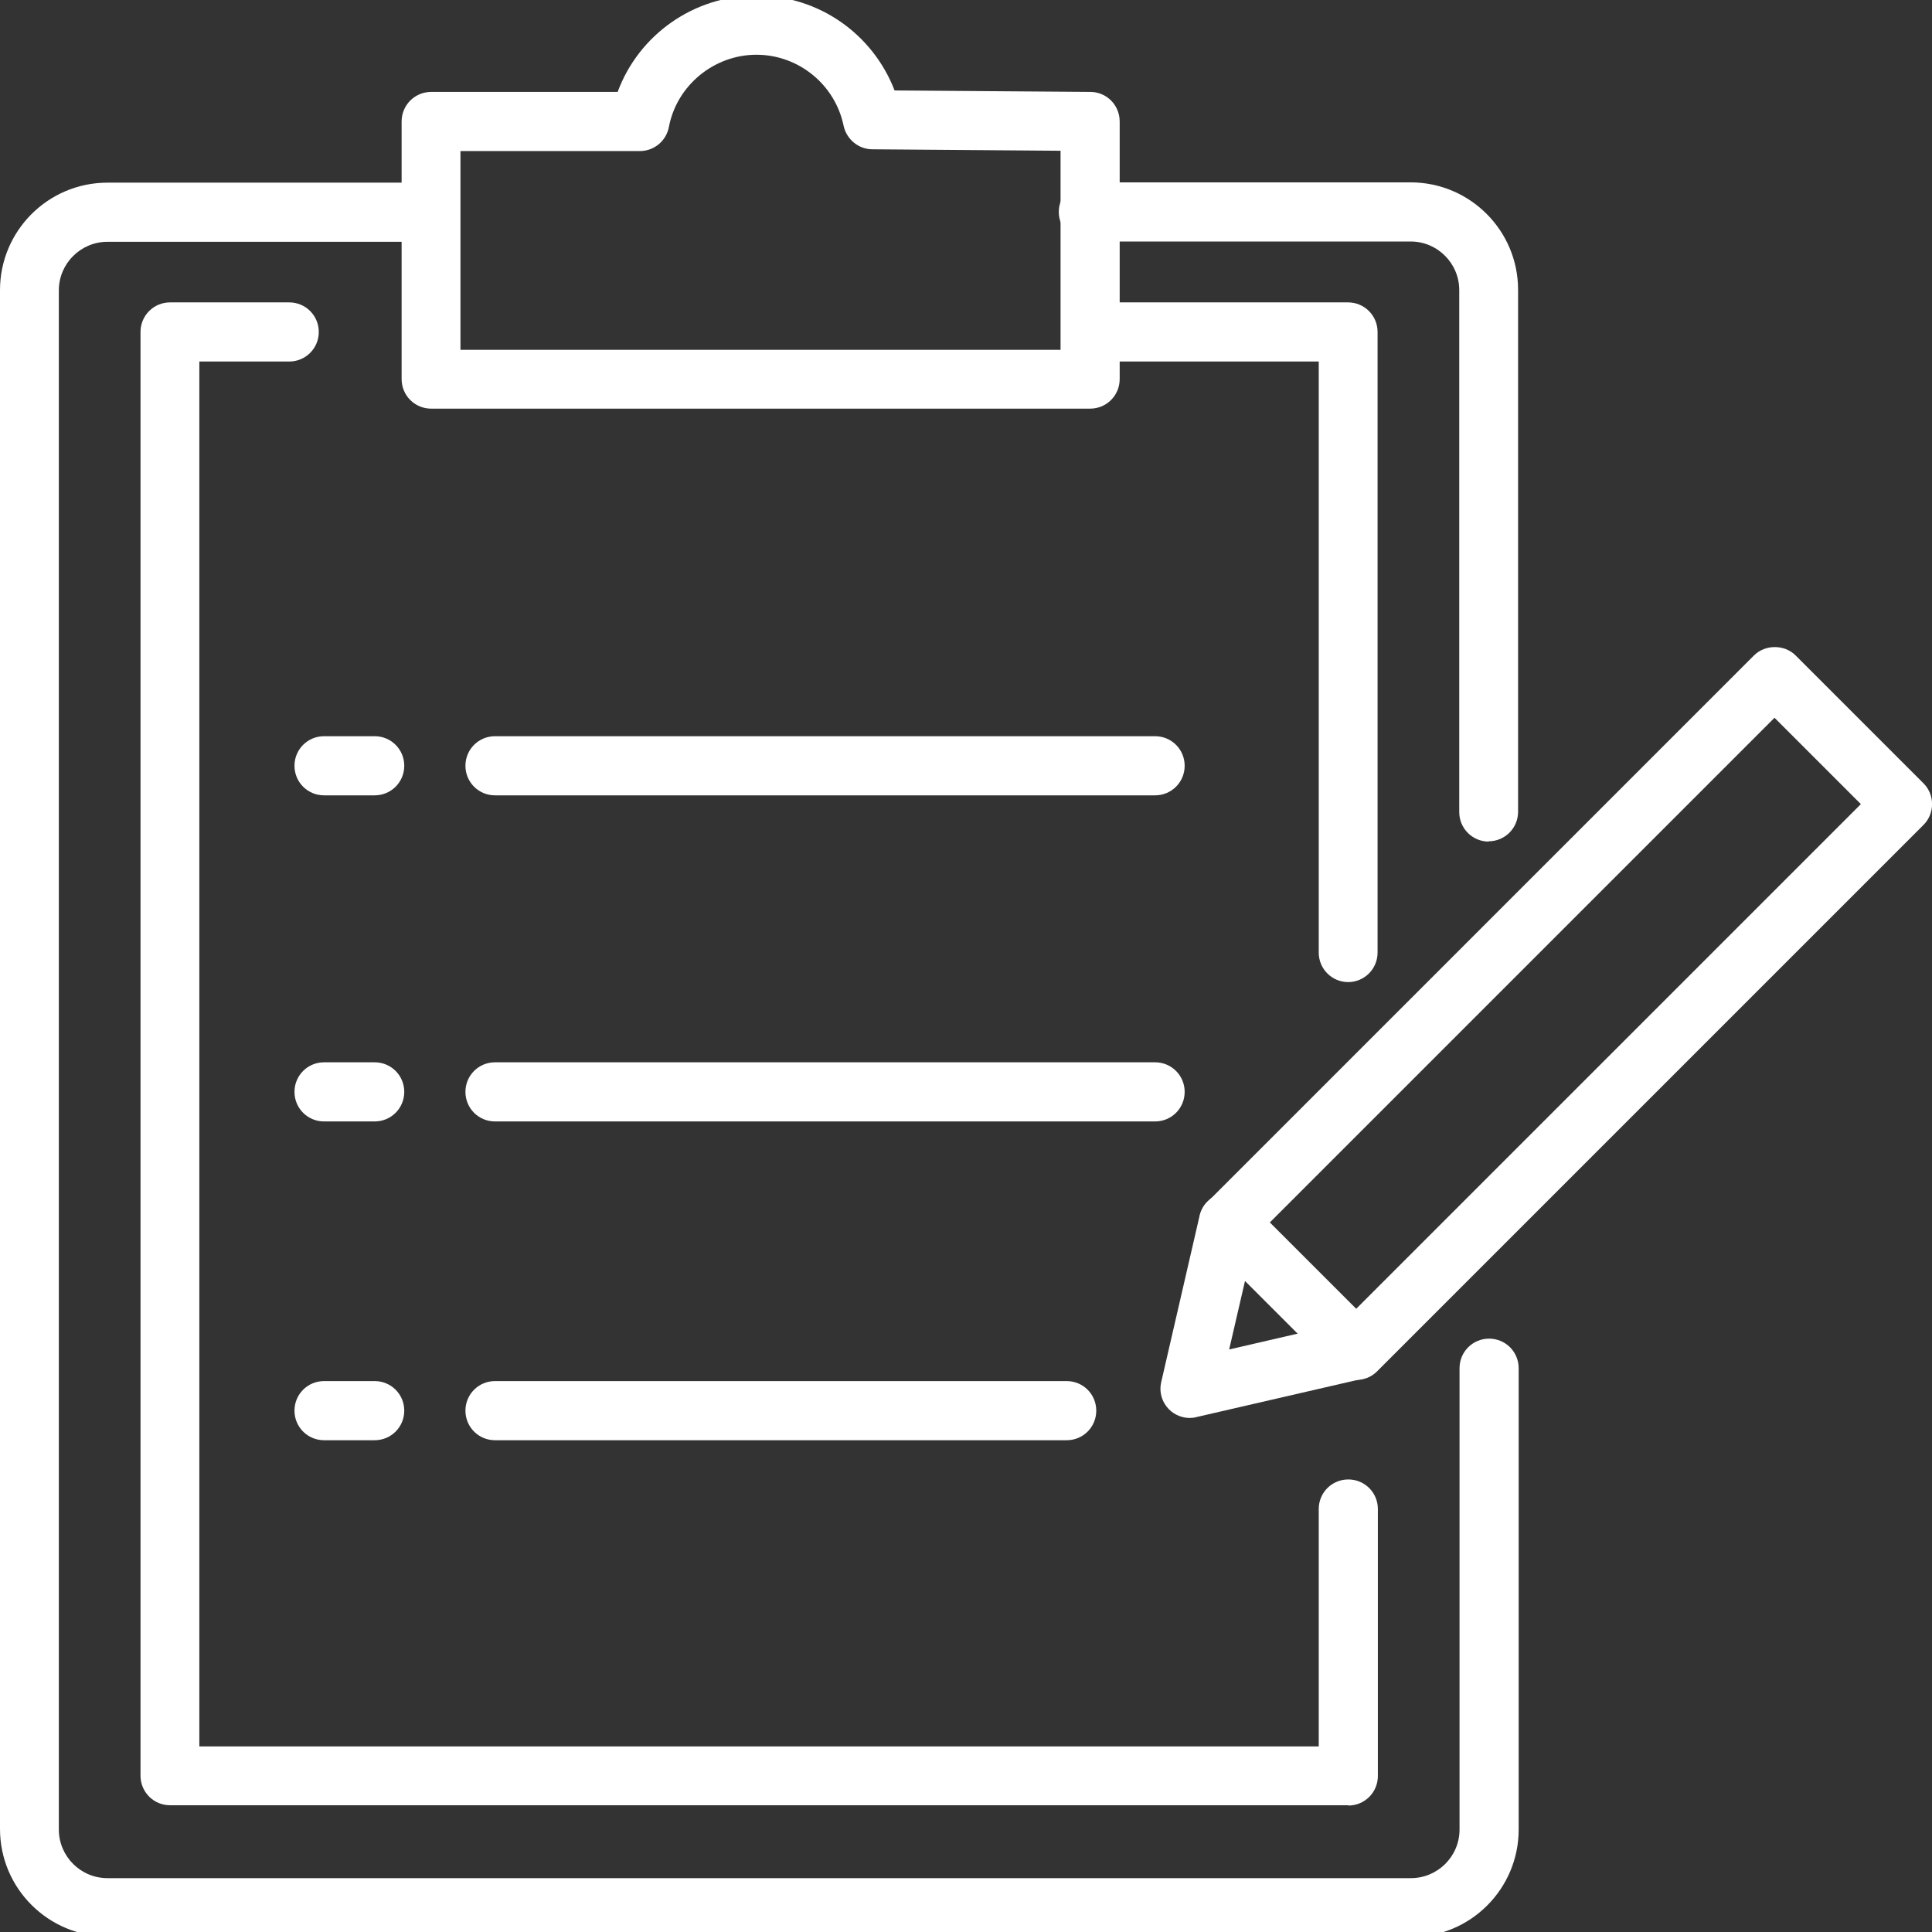
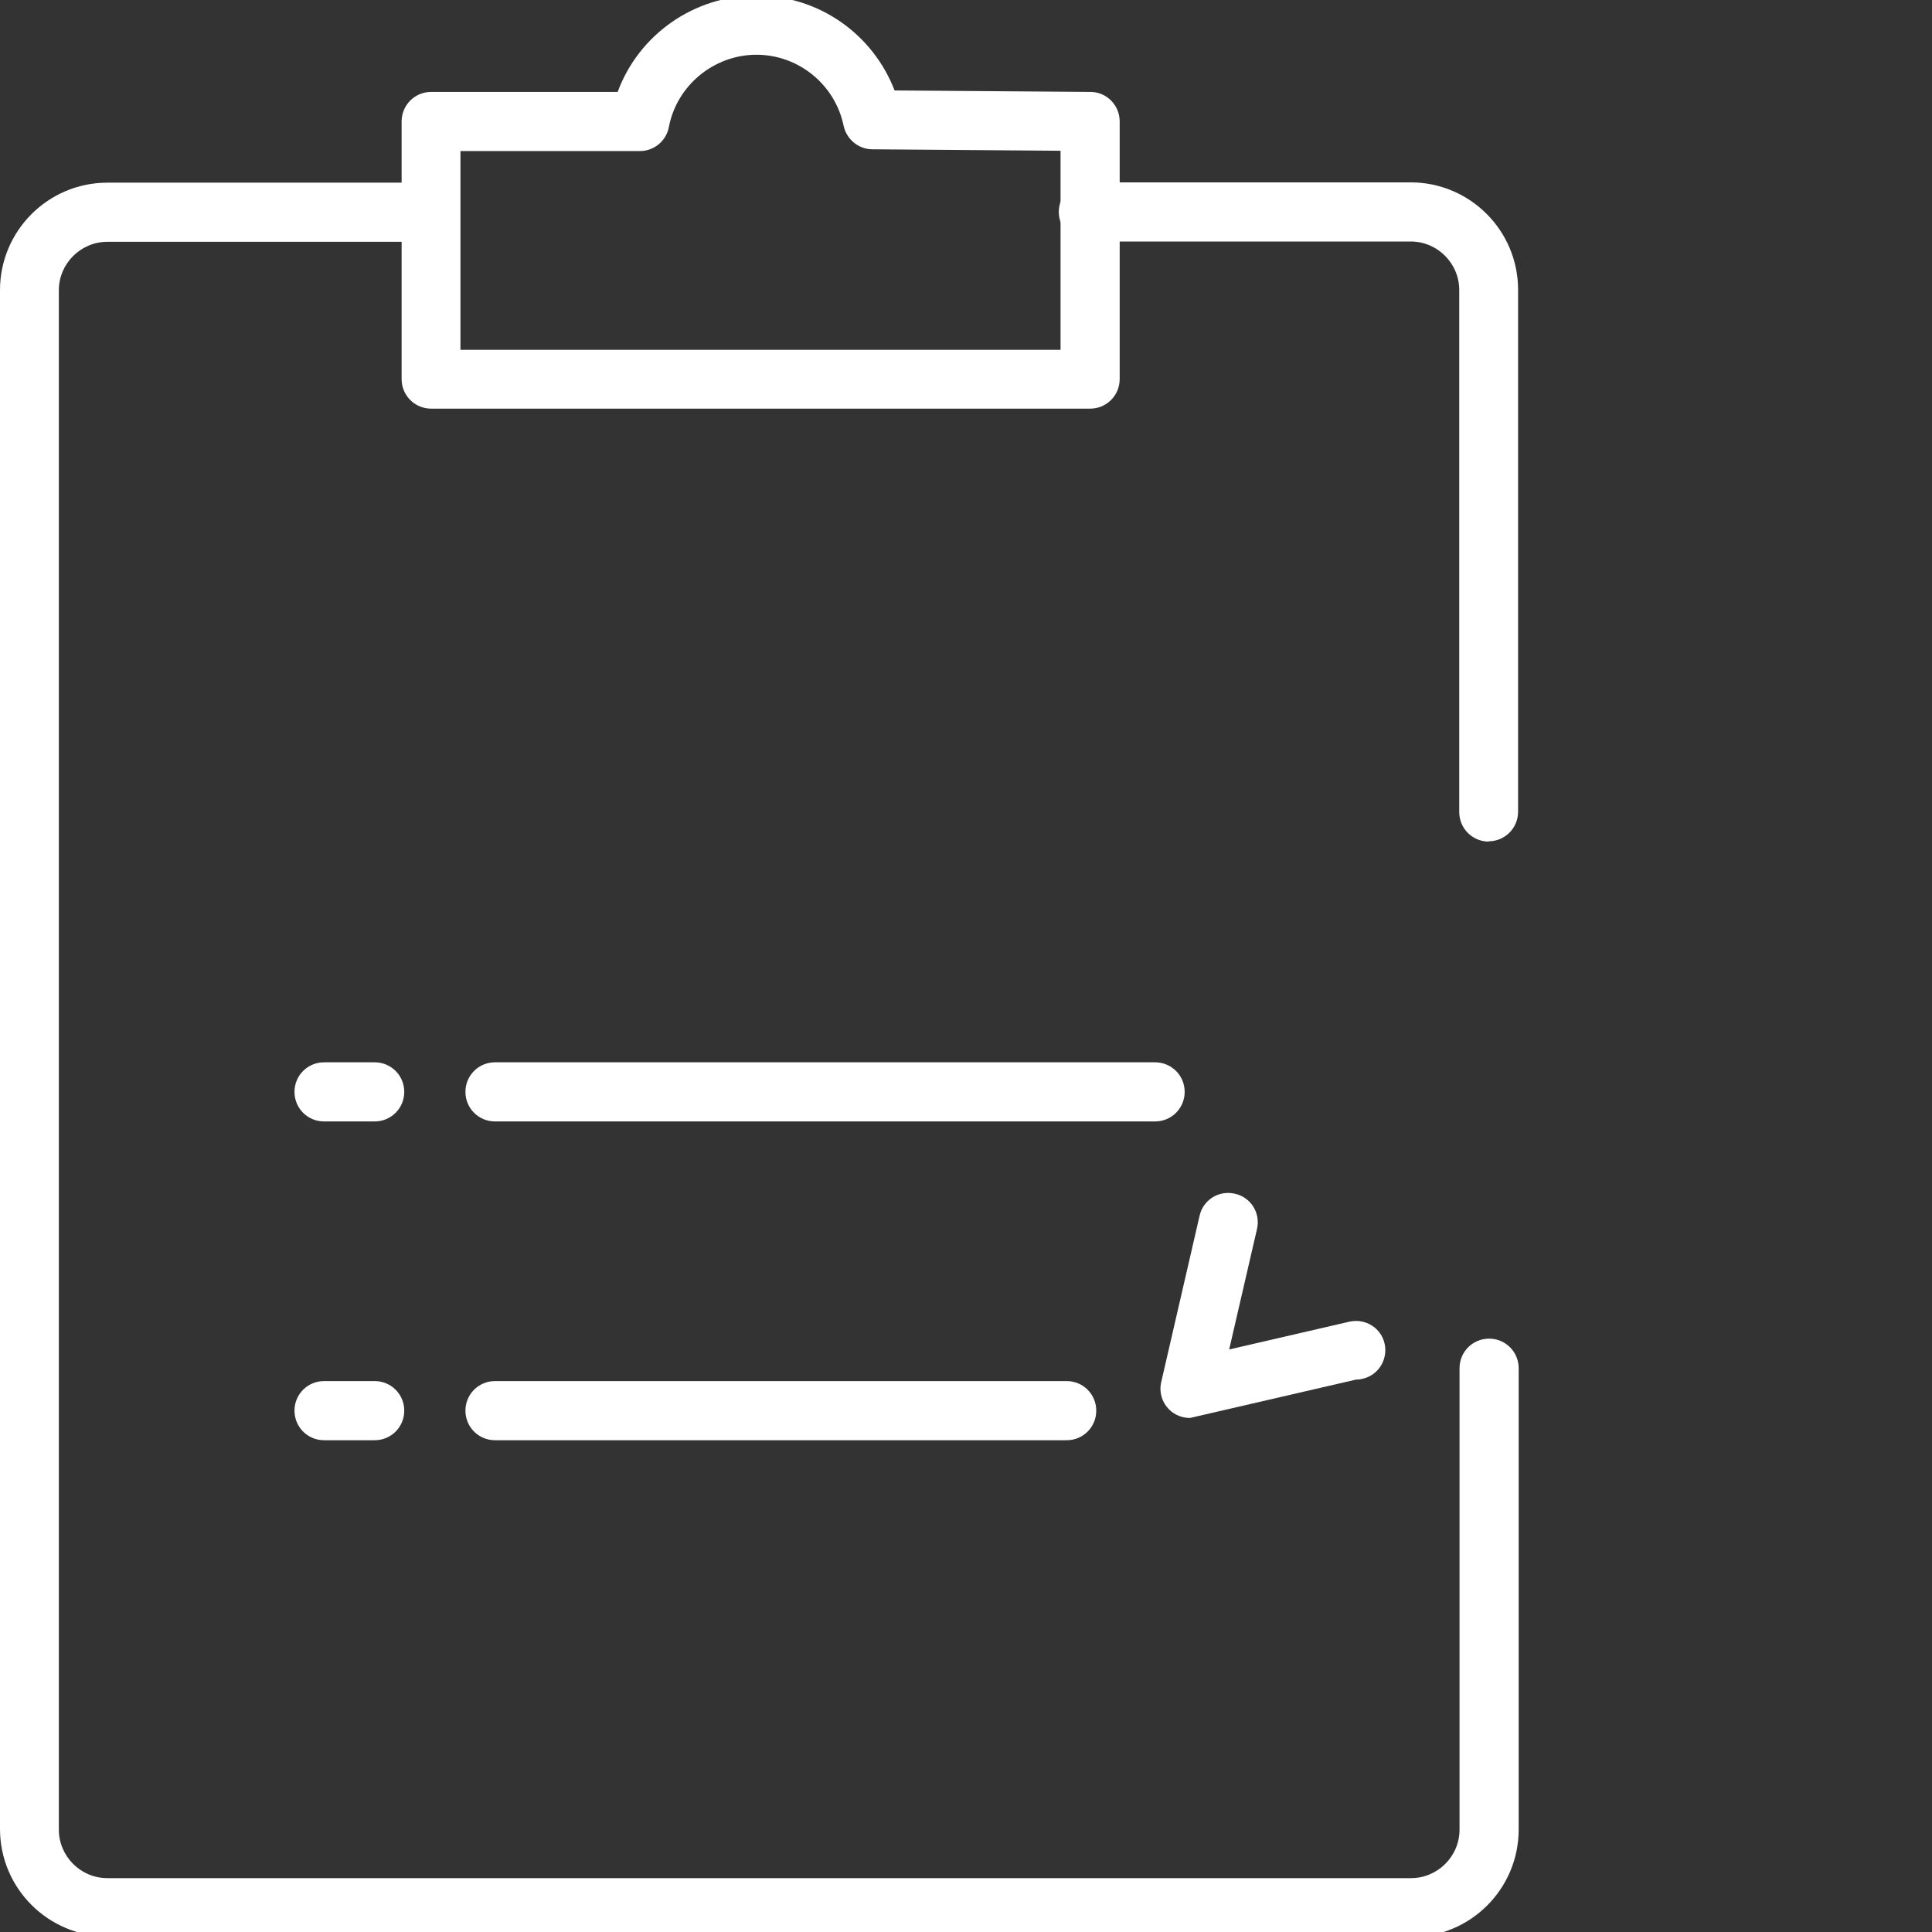
<svg xmlns="http://www.w3.org/2000/svg" id="Layer_1" data-name="Layer 1" viewBox="0 0 66 66">
  <rect x="0" y="0" width="66" height="66" fill="#333333" stroke="none" />
  <defs>
    <style> .cls-1 { fill: #fff; } </style>
  </defs>
  <g>
    <path class="cls-1" d="m48.2,66.15H3.67c-2.02,0-3.67-1.64-3.67-3.67V9.91c0-2.02,1.64-3.67,3.67-3.67h11.01c.56,0,1.01.45,1.01,1.01s-.45,1.01-1.01,1.01H3.67c-.91,0-1.66.74-1.66,1.66v52.58c0,.91.74,1.66,1.66,1.66h44.53c.91,0,1.66-.74,1.66-1.66v-15.76c0-.56.45-1.01,1.01-1.01s1.01.45,1.01,1.01v15.76c0,2.02-1.64,3.67-3.67,3.67Z" />
    <path class="cls-1" d="m50.86,28.75c-.56,0-1.01-.45-1.01-1.01V9.91c0-.91-.74-1.66-1.66-1.66h-11.01c-.56,0-1.01-.45-1.01-1.01s.45-1.01,1.01-1.01h11.01c2.02,0,3.67,1.64,3.67,3.67v17.83c0,.56-.45,1.01-1.01,1.01Z" />
  </g>
-   <path class="cls-1" d="m46.06,61.67H5.81c-.56,0-1.01-.45-1.01-1.01V11.34c0-.56.45-1.01,1.01-1.01h4.07c.56,0,1.01.45,1.01,1.01s-.45,1.01-1.01,1.01h-3.07v47.31h38.24v-8.11c0-.56.45-1.01,1.01-1.01s1.01.45,1.01,1.01v9.12c0,.56-.45,1.01-1.01,1.01Z" />
-   <path class="cls-1" d="m46.06,33.55c-.56,0-1.01-.45-1.01-1.01V12.35h-7.47c-.56,0-1.01-.45-1.01-1.01s.45-1.01,1.01-1.01h8.47c.56,0,1.01.45,1.01,1.01v21.2c0,.56-.45,1.01-1.01,1.01Z" />
  <path class="cls-1" d="m39.46,38.31h-22.55c-.56,0-1.01-.45-1.01-1.01s.45-1.01,1.01-1.01h22.55c.56,0,1.01.45,1.01,1.01s-.45,1.01-1.01,1.01Z" />
  <path class="cls-1" d="m12.8,38.31h-1.73c-.56,0-1.01-.45-1.01-1.01s.45-1.01,1.01-1.01h1.73c.56,0,1.01.45,1.01,1.01s-.45,1.01-1.01,1.01Z" />
-   <path class="cls-1" d="m39.46,27.17h-22.55c-.56,0-1.01-.45-1.01-1.01s.45-1.01,1.01-1.01h22.55c.56,0,1.01.45,1.01,1.01s-.45,1.01-1.01,1.01Z" />
-   <path class="cls-1" d="m12.8,27.17h-1.73c-.56,0-1.01-.45-1.01-1.01s.45-1.01,1.01-1.01h1.73c.56,0,1.01.45,1.01,1.01s-.45,1.01-1.01,1.01Z" />
  <path class="cls-1" d="m36.44,49.2h-19.53c-.56,0-1.01-.45-1.01-1.01s.45-1.01,1.01-1.01h19.53c.56,0,1.01.45,1.01,1.01s-.45,1.01-1.01,1.01Z" />
  <path class="cls-1" d="m12.8,49.2h-1.73c-.56,0-1.01-.45-1.01-1.01s.45-1.01,1.01-1.01h1.73c.56,0,1.01.45,1.01,1.01s-.45,1.01-1.01,1.01Z" />
  <g>
-     <path class="cls-1" d="m46.33,47.14c-.27,0-.52-.11-.71-.29l-4.37-4.37c-.39-.39-.39-1.03,0-1.42l18.67-18.67c.38-.38,1.04-.38,1.42,0l4.37,4.37c.39.39.39,1.03,0,1.42l-18.67,18.67c-.19.19-.44.29-.71.29Zm-2.95-5.38l2.95,2.95,17.24-17.24-2.95-2.95-17.24,17.24Z" />
-     <path class="cls-1" d="m40.65,48.44c-.26,0-.52-.1-.71-.29-.25-.25-.35-.6-.27-.94l1.31-5.68c.12-.54.66-.88,1.21-.75.54.12.88.66.75,1.21l-.95,4.11,4.11-.95c.54-.12,1.08.21,1.2.75.12.54-.21,1.08-.75,1.2l-5.68,1.31c-.07.02-.15.03-.23.03Z" />
+     <path class="cls-1" d="m40.65,48.44c-.26,0-.52-.1-.71-.29-.25-.25-.35-.6-.27-.94l1.31-5.68c.12-.54.66-.88,1.21-.75.54.12.88.66.75,1.21l-.95,4.11,4.11-.95c.54-.12,1.08.21,1.2.75.12.54-.21,1.08-.75,1.2c-.07.02-.15.03-.23.03Z" />
  </g>
  <path class="cls-1" d="m37.24,13.96H14.73c-.56,0-1.01-.45-1.01-1.01V4.15c0-.56.45-1.01,1.01-1.01h6.37c.72-1.95,2.6-3.29,4.74-3.29s3.98,1.32,4.72,3.24l6.69.05c.55,0,1,.45,1,1.01v8.8c0,.56-.45,1.01-1.01,1.01Zm-21.51-2.01h20.5v-6.8l-6.43-.05c-.47,0-.88-.34-.98-.8-.29-1.41-1.54-2.43-2.98-2.43s-2.72,1.04-2.99,2.47c-.09.47-.5.82-.99.82h-6.13v6.79Z" />
</svg>